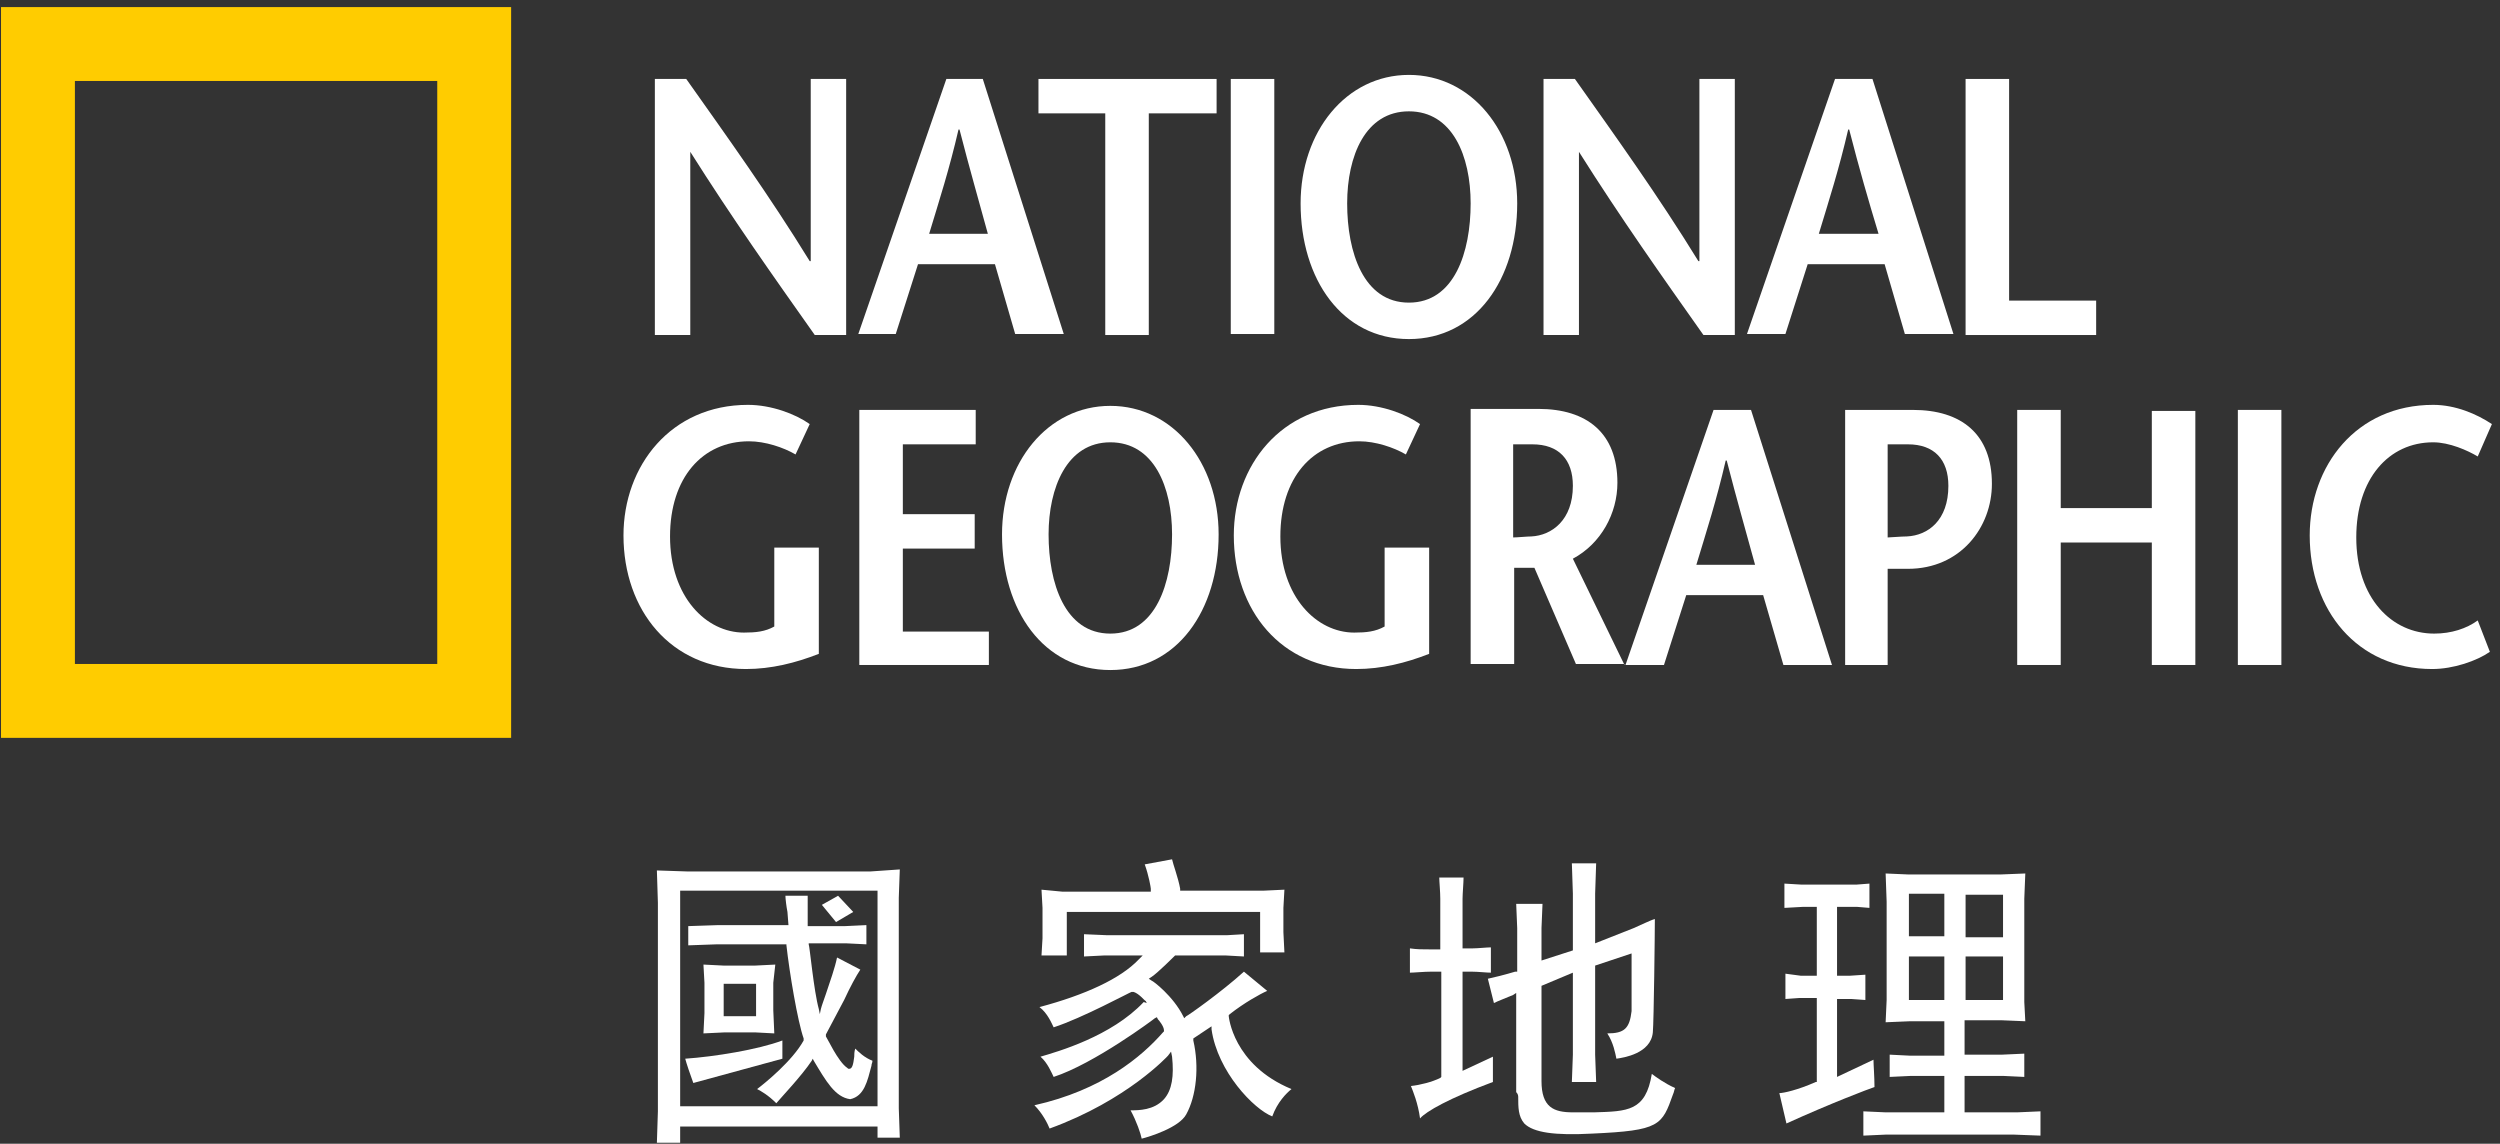
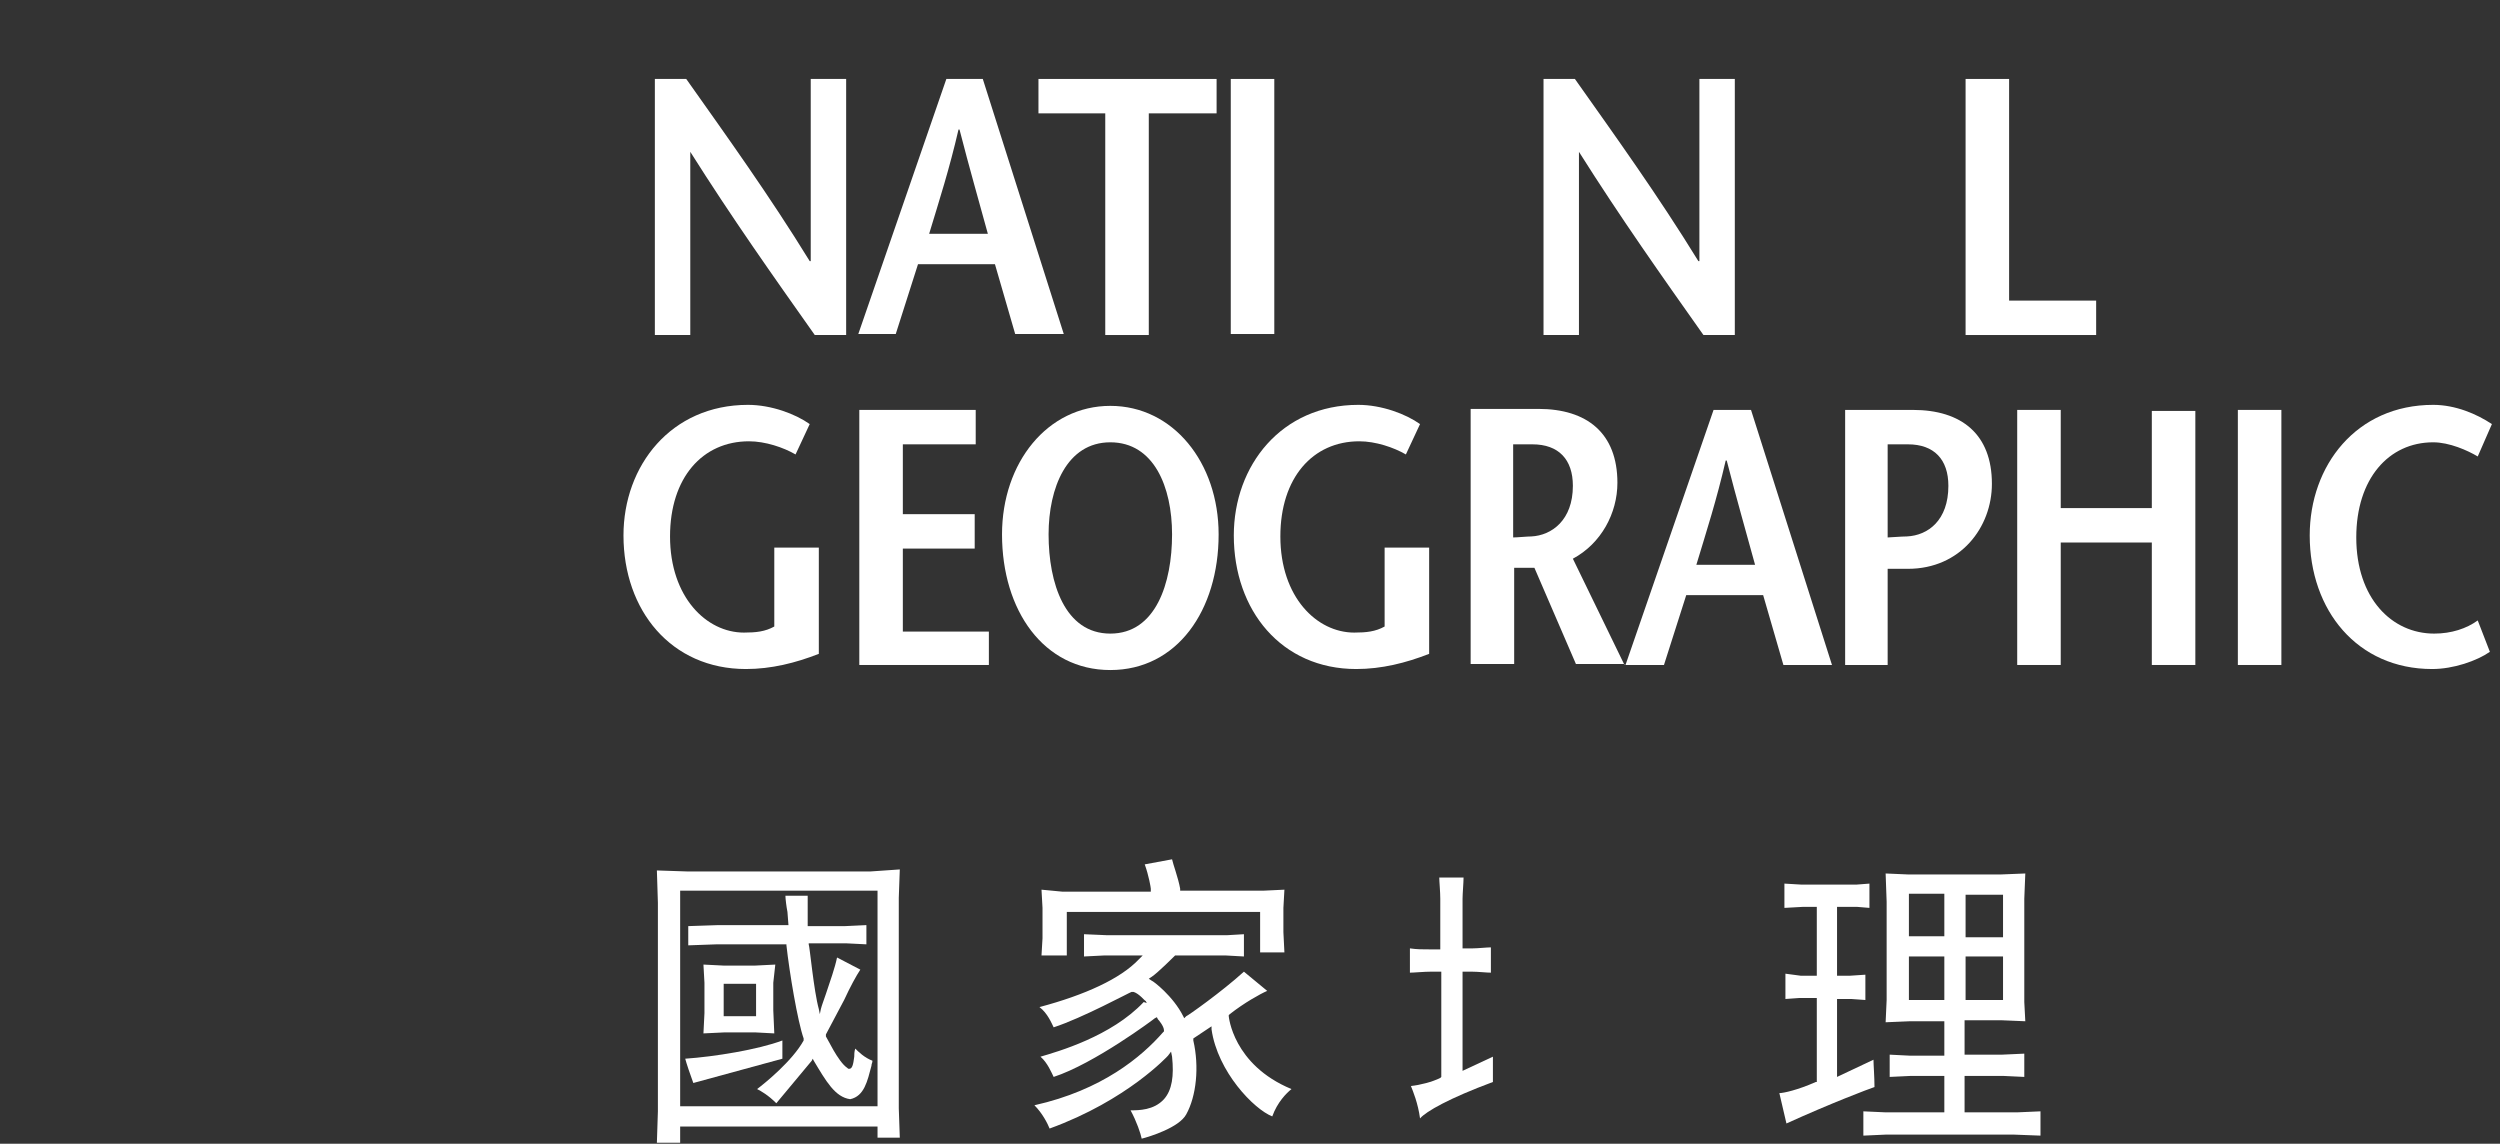
<svg xmlns="http://www.w3.org/2000/svg" width="247px" height="113px" viewBox="0 0 247 113" version="1.1">
  <rect x="0" y="0" width="247" height="113" fill="#333333" stroke="none" />
  <title>logo/ng-logo-w</title>
  <desc>Created with Sketch.</desc>
  <g id="logo/ng-logo-w" stroke="none" stroke-width="1" fill="none" fill-rule="evenodd">
    <g id="ng-logo-w" fill-rule="nonzero">
-       <path d="M80.2,104.8 L80.3,104.6 L80.4,104.8 C81.6,106.8 82.5,108.4 84,108.6 C85.4,108.3 85.7,106.8 86.1,105.3 C86.1,105.1 86.2,105 86.2,104.8 C85.4,104.5 84.8,103.9 84.5,103.6 C84.4,103.9 84.4,104.2 84.4,104.4 C84.3,105.2 84.2,105.6 83.9,105.6 C83.8,105.6 83.8,105.6 83.7,105.5 C82.8,104.9 81.7,102.5 81.6,102.4 L81.6,102.3 L81.6,102.2 C82.2,101.1 82.8,99.9 83.4,98.8 C84,97.5 84.6,96.4 85,95.8 L82.7,94.6 C82.5,95.6 82,97 81.6,98.2 C81.4,98.8 81.2,99.3 81.1,99.7 L81,100.2 L80.9,99.7 C80.4,97.9 80,93.5 79.9,93.3 L79.9,93.2 L83.6,93.2 L85.6,93.3 L85.6,91.4 L83.5,91.5 L79.8,91.5 L79.8,88.5 L77.6,88.5 C77.6,88.8 77.7,89.6 77.8,90.1 L77.9,91.4 L71,91.4 L68,91.5 L68,93.4 L70.8,93.3 L77.7,93.3 L77.7,93.4 C78,96.1 78.8,100.9 79.4,102.6 L79.4,102.7 L79.4,102.8 C78.3,104.8 75.6,107 74.8,107.6 C75.2,107.8 75.9,108.2 76.7,109 C77.2,108.4 79.2,106.3 80.2,104.8" id="Path" fill="#FFFFFF" />
+       <path d="M80.2,104.8 L80.3,104.6 L80.4,104.8 C81.6,106.8 82.5,108.4 84,108.6 C85.4,108.3 85.7,106.8 86.1,105.3 C86.1,105.1 86.2,105 86.2,104.8 C85.4,104.5 84.8,103.9 84.5,103.6 C84.4,103.9 84.4,104.2 84.4,104.4 C84.3,105.2 84.2,105.6 83.9,105.6 C83.8,105.6 83.8,105.6 83.7,105.5 C82.8,104.9 81.7,102.5 81.6,102.4 L81.6,102.3 L81.6,102.2 C82.2,101.1 82.8,99.9 83.4,98.8 C84,97.5 84.6,96.4 85,95.8 L82.7,94.6 C82.5,95.6 82,97 81.6,98.2 C81.4,98.8 81.2,99.3 81.1,99.7 L81,100.2 L80.9,99.7 C80.4,97.9 80,93.5 79.9,93.3 L79.9,93.2 L83.6,93.2 L85.6,93.3 L85.6,91.4 L83.5,91.5 L79.8,91.5 L79.8,88.5 L77.6,88.5 C77.6,88.8 77.7,89.6 77.8,90.1 L77.9,91.4 L71,91.4 L68,91.5 L68,93.4 L70.8,93.3 L77.7,93.3 L77.7,93.4 C78,96.1 78.8,100.9 79.4,102.6 L79.4,102.7 L79.4,102.8 C78.3,104.8 75.6,107 74.8,107.6 C75.2,107.8 75.9,108.2 76.7,109 " id="Path" fill="#FFFFFF" />
      <path d="M77.3,104.6 L77.3,102.8 C74.9,103.7 70.6,104.4 67.7,104.6 C67.8,105 68.2,106.2 68.5,107 L77.3,104.6 Z" id="Path" fill="#FFFFFF" />
      <path d="M76.6,95.3 L74.6,95.4 L71.5,95.4 L69.5,95.3 L69.6,97.1 L69.6,100.1 L69.5,102.1 L71.6,102 L74.6,102 L76.5,102.1 L76.4,99.8 L76.4,97.1 L76.6,95.3 Z M74.7,100.4 L71.5,100.4 L71.5,97.2 L74.7,97.2 L74.7,100.4 Z" id="Shape" fill="#FFFFFF" />
-       <polygon id="Path" fill="#FFFFFF" points="81.2 89.4 82.6 91.1 84.3 90.1 82.8 88.5" />
      <path d="M88.9,112.4 L88.8,109.5 L88.8,88.7 L88.9,85.9 L86,86.1 L67.9,86.1 L64.9,86 L65,89.2 L65,109.8 L64.9,112.9 L67.2,112.9 L67.2,111.3 L86.7,111.3 L86.7,112.4 L88.9,112.4 Z M67.2,109.3 L67.2,109.2 L67.2,88 L86.7,88 L86.7,109.3 L67.2,109.3 Z" id="Shape" fill="#FFFFFF" />
      <path d="M119.7,101.7 C120.3,105.9 123.9,109.6 125.7,110.3 C126.2,108.9 127.1,108 127.6,107.6 C121.8,105.2 121.4,100.4 121.4,100.4 L121.4,100.3 L121.5,100.2 C122.9,99.1 124.5,98.2 125.2,97.9 L122.9,96 C120.7,98 117.3,100.4 117.2,100.4 L117,100.6 L116.9,100.4 C115.9,98.4 113.9,96.9 113.8,96.9 L113.5,96.7 L113.8,96.5 C114.4,96.1 116,94.5 116,94.5 L116.1,94.4 L121.1,94.4 L122.9,94.5 L122.9,92.3 L121.2,92.4 L109.4,92.4 L107.1,92.3 L107.1,94.5 L109.1,94.4 L112.9,94.4 L112.5,94.8 C110.7,96.7 107.2,98.3 102.7,99.5 C103.5,100.1 103.9,101.1 104.1,101.5 C106.9,100.6 111.7,98 111.8,98 L111.9,98 L112,98 C112.6,98.2 113.1,98.9 113.2,98.9 L113.3,99.1 L113,99 C109.8,102.4 104.5,103.9 102.8,104.4 C103.5,105 103.9,106 104.1,106.4 C108.1,105.1 114,100.7 114.1,100.6 L114.3,100.5 L114.4,100.7 C114.5,100.8 115,101.4 115,101.8 L115,101.9 L114.9,102 C112.8,104.4 108.9,107.7 102.2,109.2 C103,110 103.5,111 103.7,111.5 C111.4,108.7 115.4,104.3 115.4,104.3 L115.7,103.9 L115.8,104.4 C116,106.3 115.8,107.7 115,108.6 C114,109.7 112.5,109.7 111.7,109.7 C112.3,110.8 112.7,112 112.8,112.5 C113.6,112.3 116.5,111.4 117.2,110.1 C118.2,108.3 118.5,105.4 117.9,102.8 L117.9,102.6 L119.7,101.4 L119.7,101.7 Z" id="Path" fill="#FFFFFF" />
      <path d="M102.9,87.9 L103,89.7 L103,92.7 L102.9,94.4 L105.4,94.4 L105.4,90.1 L124.5,90.1 L124.5,94.1 L126.9,94.1 L126.8,92.1 L126.8,89.7 L126.9,87.9 L124.8,88 L116.6,88 L116.6,87.8 C116.4,86.7 115.9,85.4 115.8,84.9 L113.1,85.4 C113.5,86.5 113.7,87.7 113.7,87.8 L113.7,88.1 L105,88.1 L102.9,87.9 Z" id="Path" fill="#FFFFFF" />
-       <path d="M150,108.4 C150,109.4 150,110.3 150.6,111 C151.5,111.9 153.6,112.2 157.3,112 C164,111.7 164.2,111.2 165.3,108.1 C165.4,107.9 165.4,107.7 165.5,107.5 C164.4,107 163.6,106.4 163.2,106.1 C162.6,109.8 160.8,109.8 157.5,109.9 L157.1,109.9 C156.9,109.9 156.6,109.9 156.4,109.9 C156,109.9 155.7,109.9 155.4,109.9 C153.5,109.9 152.3,109.4 152.3,106.8 L152.3,97.4 L155.4,96.1 L155.4,104.2 L155.3,106.9 L157.7,106.9 L157.6,104.2 L157.6,95.4 L161.2,94.2 L161.2,99.9 C161,101.6 160.5,102.1 158.8,102.1 C159.4,103 159.6,104.1 159.7,104.6 C160.4,104.5 163.1,104.1 163.3,102 C163.4,100.9 163.5,92.1 163.5,90.8 C163.1,90.9 162.1,91.4 161.4,91.7 L157.6,93.2 L157.6,88.3 L157.7,85.3 L155.3,85.3 L155.4,88.3 L155.4,93.9 L152.3,94.9 L152.3,91.7 L152.4,89.3 L149.8,89.3 L149.9,91.7 L149.9,96 L149.7,96 C148.7,96.3 147.5,96.6 147,96.7 L147.6,99.1 C148,98.9 148.8,98.6 149.5,98.3 L149.8,98.1 L149.8,107.9 C150,108.1 150,108.3 150,108.4" id="Path" fill="#FFFFFF" />
      <path d="M147.5,106.9 L147.5,104.4 L144.5,105.8 L144.5,96 L145.4,96 C146,96 146.9,96.1 147.3,96.1 L147.3,93.6 C146.9,93.6 146,93.7 145.5,93.7 L144.5,93.7 L144.5,88.8 C144.5,88.3 144.6,87.2 144.6,86.7 L142.2,86.7 C142.2,87.1 142.3,88.1 142.3,88.8 L142.3,93.8 L141.4,93.8 C140.5,93.8 140,93.8 139.3,93.7 L139.3,96.1 C139.7,96.1 140.7,96 141.4,96 L142.4,96 L142.4,106.4 L142.3,106.5 C141.5,106.9 140.3,107.2 139.4,107.3 C139.6,107.8 140.1,109 140.3,110.5 C140.9,109.8 143.2,108.5 147.5,106.9" id="Path" fill="#FFFFFF" />
      <path d="M185.2,107.4 C185.2,106.4 185.1,105.2 185.1,104.7 L181.5,106.4 L181.5,98.7 L182.9,98.7 L184.3,98.8 L184.3,96.3 L182.8,96.4 L181.5,96.4 L181.5,89.6 L183.5,89.6 L184.7,89.7 L184.7,87.3 L183.4,87.4 L178,87.4 L176.3,87.3 L176.3,89.7 L178.1,89.6 L179.5,89.6 L179.5,96.4 L177.9,96.4 L176.4,96.2 L176.4,98.7 L177.8,98.6 L179.5,98.6 L179.5,106.9 L179.4,106.9 C177.6,107.7 176.2,108 175.8,108 L176.5,111 C180.9,109 184.6,107.6 185.2,107.4" id="Path" fill="#FFFFFF" />
      <path d="M201.6,112.2 L201.6,109.8 L199.3,109.9 L194.1,109.9 L194.1,106.3 L197.9,106.3 L200,106.4 L200,104.1 L197.8,104.2 L194.1,104.2 L194.1,100.8 L197.7,100.8 L200.1,100.9 L200,99 L200,88.8 L200.1,86.3 L197.6,86.4 L188.6,86.4 L186.3,86.3 L186.4,89.1 L186.4,98.8 L186.3,101 L188.7,100.9 L192.1,100.9 L192.1,104.3 L188.7,104.3 L186.7,104.2 L186.7,106.4 L188.8,106.3 L192.1,106.3 L192.1,109.9 L186.3,109.9 L184.1,109.8 L184.1,112.2 L186.3,112.1 L199,112.1 L201.6,112.2 Z M194.2,88.4 L197.9,88.4 L197.9,92.6 L194.2,92.6 L194.2,88.4 Z M194.2,94.5 L197.9,94.5 L197.9,98.8 L194.2,98.8 L194.2,94.5 Z M192.1,98.8 L188.6,98.8 L188.6,94.5 L192.1,94.5 L192.1,98.8 Z M192.1,92.5 L188.6,92.5 L188.6,88.3 L192.1,88.3 L192.1,92.5 Z" id="Shape" fill="#FFFFFF" />
-       <path d="M0.1,0.7 L50.5,0.7 L50.5,72.9 L0.1,72.9 L0.1,0.7 Z M43.2,8 L7.4,8 L7.4,65.6 L43.2,65.6 L43.2,8 Z" id="Shape" fill="#FFCC00" />
      <path d="M83.6,33.1 L80.5,33.1 C76.4,27.3 72.3,21.5 68.2,15 L68.2,15 L68.2,33.1 L64.7,33.1 L64.7,7.8 L67.8,7.8 C71.9,13.6 76,19.3 80,25.8 L80.1,25.8 L80.1,7.8 L83.6,7.8 L83.6,33.1 Z" id="Path" fill="#FFFFFF" />
      <path d="M91.8,23.1 C92.8,19.8 93.8,16.7 94.7,12.8 L94.8,12.8 C95.8,16.7 96.7,19.8 97.6,23.1 L91.8,23.1 Z M93.5,7.8 L84.8,33 L88.5,33 L90.7,26.1 L98.3,26.1 L100.3,33 L105.1,33 L97.1,7.8 L93.5,7.8 Z" id="Shape" fill="#FFFFFF" />
      <polygon id="Path" fill="#FFFFFF" points="109.2 33.1 109.2 11.2 102.6 11.2 102.6 7.8 120.2 7.8 120.2 11.2 113.5 11.2 113.5 33.1" />
      <rect id="Rectangle" fill="#FFFFFF" x="121.6" y="7.8" width="4.3" height="25.2" />
-       <path d="M139.2,29.9 C134.7,29.9 133.1,24.9 133.1,20.1 C133.1,15.4 134.9,11 139.2,11 C143.5,11 145.3,15.4 145.3,20.1 C145.3,24.9 143.7,29.9 139.2,29.9 M139.2,33.5 C145.8,33.5 149.9,27.6 149.9,20.1 C149.9,13 145.4,7.4 139.2,7.4 C133,7.4 128.5,13 128.5,20.1 C128.5,27.6 132.6,33.5 139.2,33.5" id="Shape" fill="#FFFFFF" />
      <path d="M171.4,33.1 L168.3,33.1 C164.2,27.3 160.1,21.5 156,15 L156,15 L156,33.1 L152.5,33.1 L152.5,7.8 L155.6,7.8 C159.7,13.6 163.8,19.3 167.8,25.8 L167.9,25.8 L167.9,7.8 L171.4,7.8 L171.4,33.1 L171.4,33.1 Z" id="Path" fill="#FFFFFF" />
-       <path d="M179.7,23.1 C180.7,19.8 181.7,16.7 182.6,12.8 L182.7,12.8 C183.7,16.7 184.6,19.8 185.6,23.1 L179.7,23.1 Z M181.3,7.8 L172.6,33 L176.4,33 L178.6,26.1 L186.2,26.1 L188.2,33 L193,33 L185,7.8 L181.3,7.8 Z" id="Shape" fill="#FFFFFF" />
      <polygon id="Path" fill="#FFFFFF" points="194.2 7.8 198.5 7.8 198.5 29.7 207.1 29.7 207.1 33.1 194.2 33.1" />
      <path d="M80.9,54.2 L80.9,64.6 C78.6,65.5 76.2,66.1 73.7,66.1 C66.3,66.1 61.6,60.3 61.6,52.9 C61.6,46 66.3,40 73.9,40 C76.2,40 78.6,40.9 80,41.9 L78.6,44.9 C77.4,44.2 75.6,43.6 74,43.6 C69.4,43.6 66.2,47.2 66.2,53 C66.2,59 69.8,62.5 73.5,62.5 C74.7,62.5 75.6,62.4 76.5,61.9 L76.5,54.1 L80.9,54.1 L80.9,54.2 Z" id="Path" fill="#FFFFFF" />
      <polygon id="Path" fill="#FFFFFF" points="96.4 43.9 89.2 43.9 89.2 50.8 96.3 50.8 96.3 54.2 89.2 54.2 89.2 62.4 97.7 62.4 97.7 65.7 84.9 65.7 84.9 40.5 96.4 40.5" />
      <path d="M109.7,62.6 C105.2,62.6 103.6,57.6 103.6,52.8 C103.6,48.2 105.4,43.7 109.7,43.7 C114,43.7 115.8,48.1 115.8,52.8 C115.8,57.6 114.2,62.6 109.7,62.6 M109.7,66.2 C116.3,66.2 120.4,60.3 120.4,52.8 C120.4,45.7 115.9,40.1 109.7,40.1 C103.5,40.1 99,45.7 99,52.8 C99,60.3 103.1,66.2 109.7,66.2" id="Shape" fill="#FFFFFF" />
      <path d="M141.2,54.2 L141.2,64.6 C138.9,65.5 136.5,66.1 134,66.1 C126.6,66.1 121.9,60.3 121.9,52.9 C121.9,46 126.6,40 134.2,40 C136.5,40 138.9,40.9 140.3,41.9 L138.9,44.9 C137.7,44.2 135.9,43.6 134.3,43.6 C129.7,43.6 126.5,47.2 126.5,53 C126.5,59 130.1,62.5 133.8,62.5 C135,62.5 135.9,62.4 136.8,61.9 L136.8,54.1 L141.2,54.1 L141.2,54.2 Z" id="Path" fill="#FFFFFF" />
      <path d="M149.5,43.9 L151.4,43.9 C154,43.9 155.4,45.4 155.4,48 C155.4,51.4 153.3,52.9 151.3,53 C150.9,53 149.9,53.1 149.5,53.1 L149.5,43.9 Z M160.5,65.7 L155.4,55.2 C158.2,53.7 159.8,50.7 159.8,47.7 C159.8,42.8 156.8,40.4 152,40.4 L145.3,40.4 L145.3,65.6 L149.6,65.6 L149.6,56.1 L151.5,56.1 L151.6,56.1 L155.7,65.6 L160.5,65.6 L160.5,65.7 Z" id="Shape" fill="#FFFFFF" />
      <path d="M167.6,55.8 C168.6,52.5 169.6,49.4 170.5,45.5 L170.6,45.5 C171.6,49.4 172.5,52.5 173.4,55.8 L167.6,55.8 Z M169.3,40.5 L160.6,65.7 L164.4,65.7 L166.6,58.8 L174.2,58.8 L176.2,65.7 L181,65.7 L173,40.5 L169.3,40.5 Z" id="Shape" fill="#FFFFFF" />
      <path d="M186.6,65.7 L182.3,65.7 L182.3,40.5 L189,40.5 C193.8,40.5 196.8,42.9 196.8,47.8 C196.8,52.1 193.7,56.2 188.5,56.2 L186.5,56.2 L186.5,53.1 C186.7,53.1 187.9,53 188.4,53 C190.5,52.9 192.5,51.4 192.5,48 C192.5,45.4 191.1,43.9 188.5,43.9 L186.5,43.9 L186.5,65.7 L186.6,65.7 Z" id="Path" fill="#FFFFFF" />
      <polygon id="Path" fill="#FFFFFF" points="216.9 65.7 212.6 65.7 212.6 53.6 203.6 53.6 203.6 65.7 199.3 65.7 199.3 40.5 203.6 40.5 203.6 50.2 212.6 50.2 212.6 40.6 216.9 40.6" />
      <rect id="Rectangle" fill="#FFFFFF" x="221.1" y="40.5" width="4.3" height="25.2" />
      <path d="M244.8,45.1 C243.8,44.5 242,43.7 240.4,43.7 C236,43.7 232.8,47.3 232.8,53.1 C232.8,59.1 236.3,62.6 240.5,62.6 C242.2,62.6 243.7,62.1 244.8,61.3 L246,64.4 C244.7,65.3 242.4,66.1 240.3,66.1 C232.9,66.1 228.2,60.3 228.2,52.9 C228.2,46 232.8,40 240.4,40 C242.6,40 244.7,40.9 246.2,41.9 L244.8,45.1 Z" id="Path" fill="#FFFFFF" />
    </g>
  </g>
</svg>